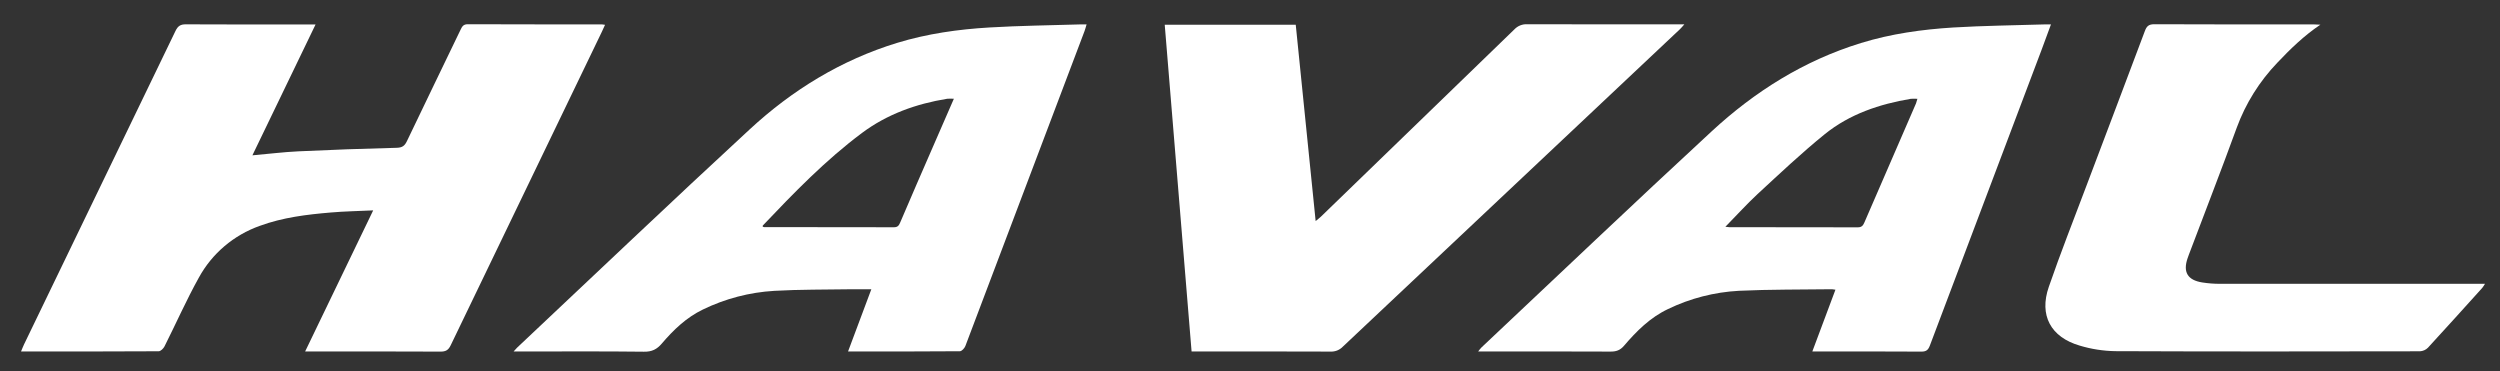
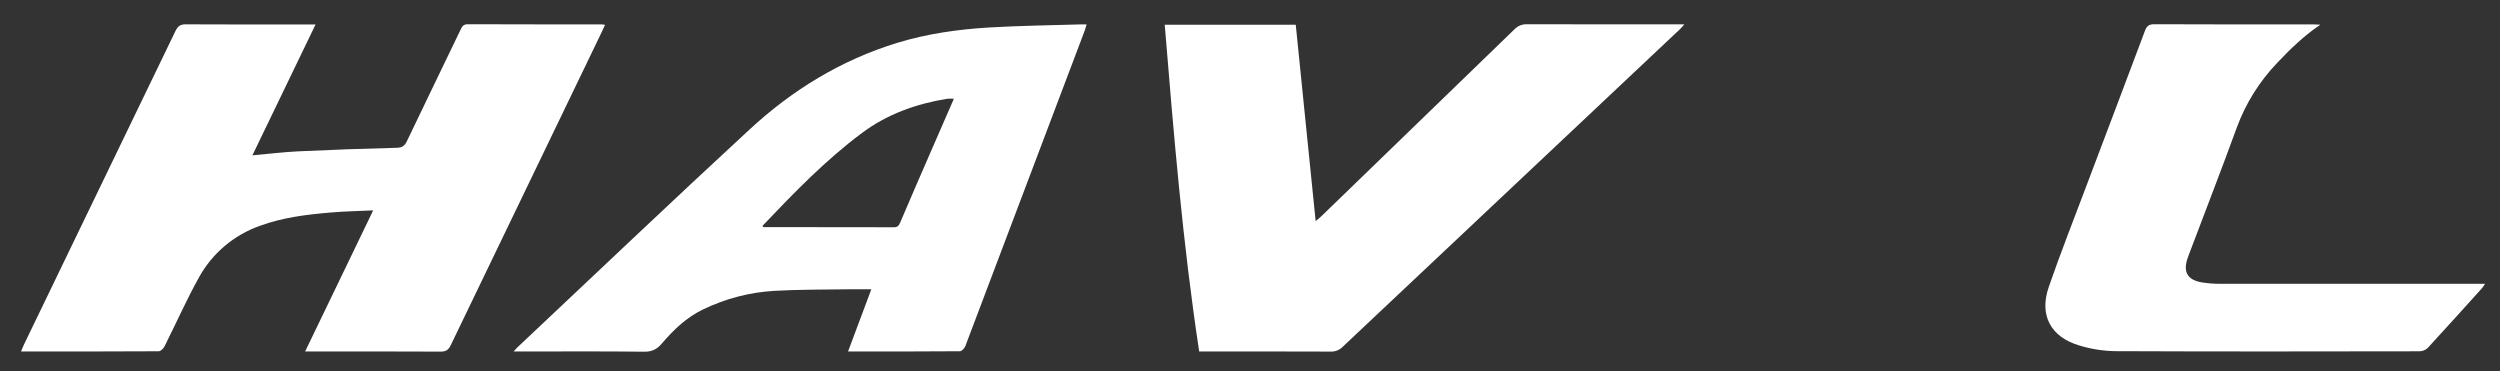
<svg xmlns="http://www.w3.org/2000/svg" width="101" height="15" viewBox="0 0 101 15" fill="none">
  <rect x="0" y="0" width="101" height="15" fill="#333333" stroke="none" />
  <g clip-path="url(#clip0_364_1573)">
    <path d="M10.197 6.275C10.842 6.22 11.445 6.142 12.05 6.114C13.375 6.051 14.701 6.003 16.028 5.971C16.249 5.965 16.348 5.893 16.437 5.707C17.156 4.204 17.882 2.706 18.605 1.205C18.666 1.078 18.714 0.979 18.896 0.979C20.703 0.987 22.51 0.984 24.317 0.985C24.359 0.988 24.402 0.994 24.444 1.002C24.396 1.107 24.357 1.198 24.314 1.286C22.278 5.508 20.242 9.73 18.207 13.952C18.115 14.143 18.009 14.207 17.794 14.205C16.078 14.195 14.362 14.2 12.65 14.2H12.327L15.077 8.499C14.474 8.528 13.915 8.537 13.362 8.585C12.389 8.667 11.421 8.785 10.497 9.124C9.444 9.497 8.567 10.241 8.035 11.213C7.531 12.118 7.112 13.068 6.646 13.994C6.603 14.08 6.492 14.19 6.412 14.191C4.569 14.202 2.726 14.2 0.85 14.2C0.896 14.09 0.93 13.999 0.972 13.912C3.013 9.692 5.052 5.472 7.089 1.252C7.186 1.05 7.293 0.979 7.519 0.983C9.16 0.993 10.801 0.988 12.442 0.988H12.749C11.892 2.762 11.051 4.504 10.197 6.275Z" fill="white" />
-     <path d="M47.055 0.999H52.348L53.152 8.931C53.248 8.851 53.31 8.806 53.365 8.753C55.973 6.23 58.579 3.707 61.184 1.184C61.249 1.116 61.327 1.063 61.415 1.027C61.502 0.992 61.596 0.975 61.69 0.979C63.7 0.986 65.71 0.983 67.719 0.983H68.048C67.971 1.07 67.924 1.129 67.87 1.179C63.327 5.457 58.784 9.735 54.242 14.013C54.179 14.077 54.103 14.127 54.02 14.16C53.936 14.193 53.847 14.208 53.757 14.204C51.986 14.196 50.215 14.2 48.447 14.2H48.14C47.778 9.793 47.417 5.406 47.055 0.999Z" fill="white" />
+     <path d="M47.055 0.999H52.348L53.152 8.931C53.248 8.851 53.31 8.806 53.365 8.753C55.973 6.23 58.579 3.707 61.184 1.184C61.249 1.116 61.327 1.063 61.415 1.027C61.502 0.992 61.596 0.975 61.69 0.979C63.7 0.986 65.71 0.983 67.719 0.983H68.048C67.971 1.07 67.924 1.129 67.87 1.179C63.327 5.457 58.784 9.735 54.242 14.013C54.179 14.077 54.103 14.127 54.02 14.16C53.936 14.193 53.847 14.208 53.757 14.204C51.986 14.196 50.215 14.2 48.447 14.2C47.778 9.793 47.417 5.406 47.055 0.999Z" fill="white" />
    <path d="M20.749 14.2C20.822 14.12 20.854 14.08 20.891 14.045C24.021 11.102 27.13 8.139 30.29 5.224C32.005 3.639 33.981 2.425 36.248 1.731C37.459 1.362 38.711 1.184 39.968 1.11C41.191 1.037 42.419 1.024 43.642 0.986C43.715 0.986 43.788 0.986 43.898 0.986C43.866 1.091 43.846 1.175 43.816 1.254C42.213 5.497 40.608 9.738 39.001 13.979C38.967 14.067 38.856 14.19 38.779 14.19C37.285 14.203 35.794 14.2 34.261 14.2L35.202 11.686C34.907 11.686 34.643 11.682 34.379 11.686C33.347 11.703 32.314 11.691 31.284 11.75C30.28 11.809 29.298 12.066 28.396 12.505C27.725 12.829 27.207 13.329 26.736 13.881C26.538 14.113 26.335 14.215 26.013 14.209C24.372 14.189 22.731 14.2 21.091 14.2H20.749ZM38.536 3.99C38.446 3.983 38.356 3.983 38.266 3.99C37.014 4.194 35.844 4.611 34.826 5.37C33.351 6.471 32.077 7.786 30.816 9.113C30.808 9.121 30.816 9.144 30.816 9.16C30.832 9.167 30.849 9.172 30.866 9.175C32.616 9.175 34.366 9.175 36.116 9.181C36.269 9.181 36.317 9.108 36.367 8.991C36.81 7.955 37.257 6.921 37.709 5.888C37.981 5.266 38.252 4.641 38.536 3.99Z" fill="white" />
-     <path d="M73.218 14.2C73.533 13.357 73.838 12.543 74.152 11.704C74.106 11.695 74.059 11.688 74.012 11.685C72.759 11.702 71.504 11.689 70.254 11.748C69.259 11.802 68.284 12.052 67.389 12.485C66.662 12.829 66.116 13.378 65.609 13.97C65.457 14.148 65.297 14.206 65.066 14.204C63.398 14.195 61.73 14.2 60.061 14.2H59.717C59.758 14.143 59.803 14.089 59.85 14.038C62.946 11.125 66.025 8.194 69.149 5.308C70.893 3.696 72.883 2.445 75.187 1.737C76.397 1.364 77.646 1.19 78.905 1.111C80.134 1.037 81.37 1.025 82.601 0.986C82.674 0.986 82.747 0.986 82.859 0.986C82.728 1.341 82.609 1.671 82.485 1.999C80.978 5.986 79.472 9.973 77.967 13.96C77.899 14.141 77.819 14.207 77.618 14.205C76.234 14.195 74.85 14.2 73.47 14.2L73.218 14.2ZM69.705 9.162C69.794 9.172 69.827 9.178 69.861 9.178C71.593 9.178 73.324 9.178 75.055 9.184C75.221 9.184 75.271 9.103 75.325 8.979C76.017 7.375 76.711 5.775 77.407 4.177C77.429 4.116 77.447 4.055 77.463 3.992C77.374 3.986 77.286 3.986 77.198 3.992C75.928 4.205 74.725 4.61 73.723 5.419C72.777 6.185 71.892 7.022 70.998 7.847C70.561 8.254 70.159 8.7 69.705 9.162Z" fill="white" />
    <path d="M93.744 0.997C93.083 1.441 92.533 1.975 92.005 2.533C91.282 3.287 90.723 4.18 90.365 5.157C89.741 6.873 89.076 8.576 88.432 10.284C88.413 10.335 88.392 10.386 88.377 10.437C88.188 10.992 88.377 11.316 88.97 11.411C89.207 11.448 89.445 11.467 89.685 11.466C93.141 11.47 96.597 11.47 100.054 11.466H100.394C100.361 11.523 100.324 11.578 100.284 11.63C99.554 12.438 98.826 13.248 98.088 14.049C98.002 14.135 97.887 14.186 97.764 14.192C93.663 14.199 89.561 14.205 85.46 14.187C84.972 14.179 84.488 14.104 84.021 13.963C82.847 13.62 82.374 12.738 82.771 11.591C83.243 10.224 83.774 8.881 84.283 7.53C85.073 5.439 85.866 3.35 86.651 1.257C86.724 1.06 86.806 0.978 87.039 0.979C89.186 0.99 91.334 0.985 93.481 0.986C93.567 0.986 93.655 0.994 93.744 0.997Z" fill="white" />
  </g>
  <defs>
    <clipPath id="clip0_364_1573">
      <rect width="99.539" height="13.23" fill="white" transform="translate(0.853 0.979)" />
    </clipPath>
  </defs>
</svg>